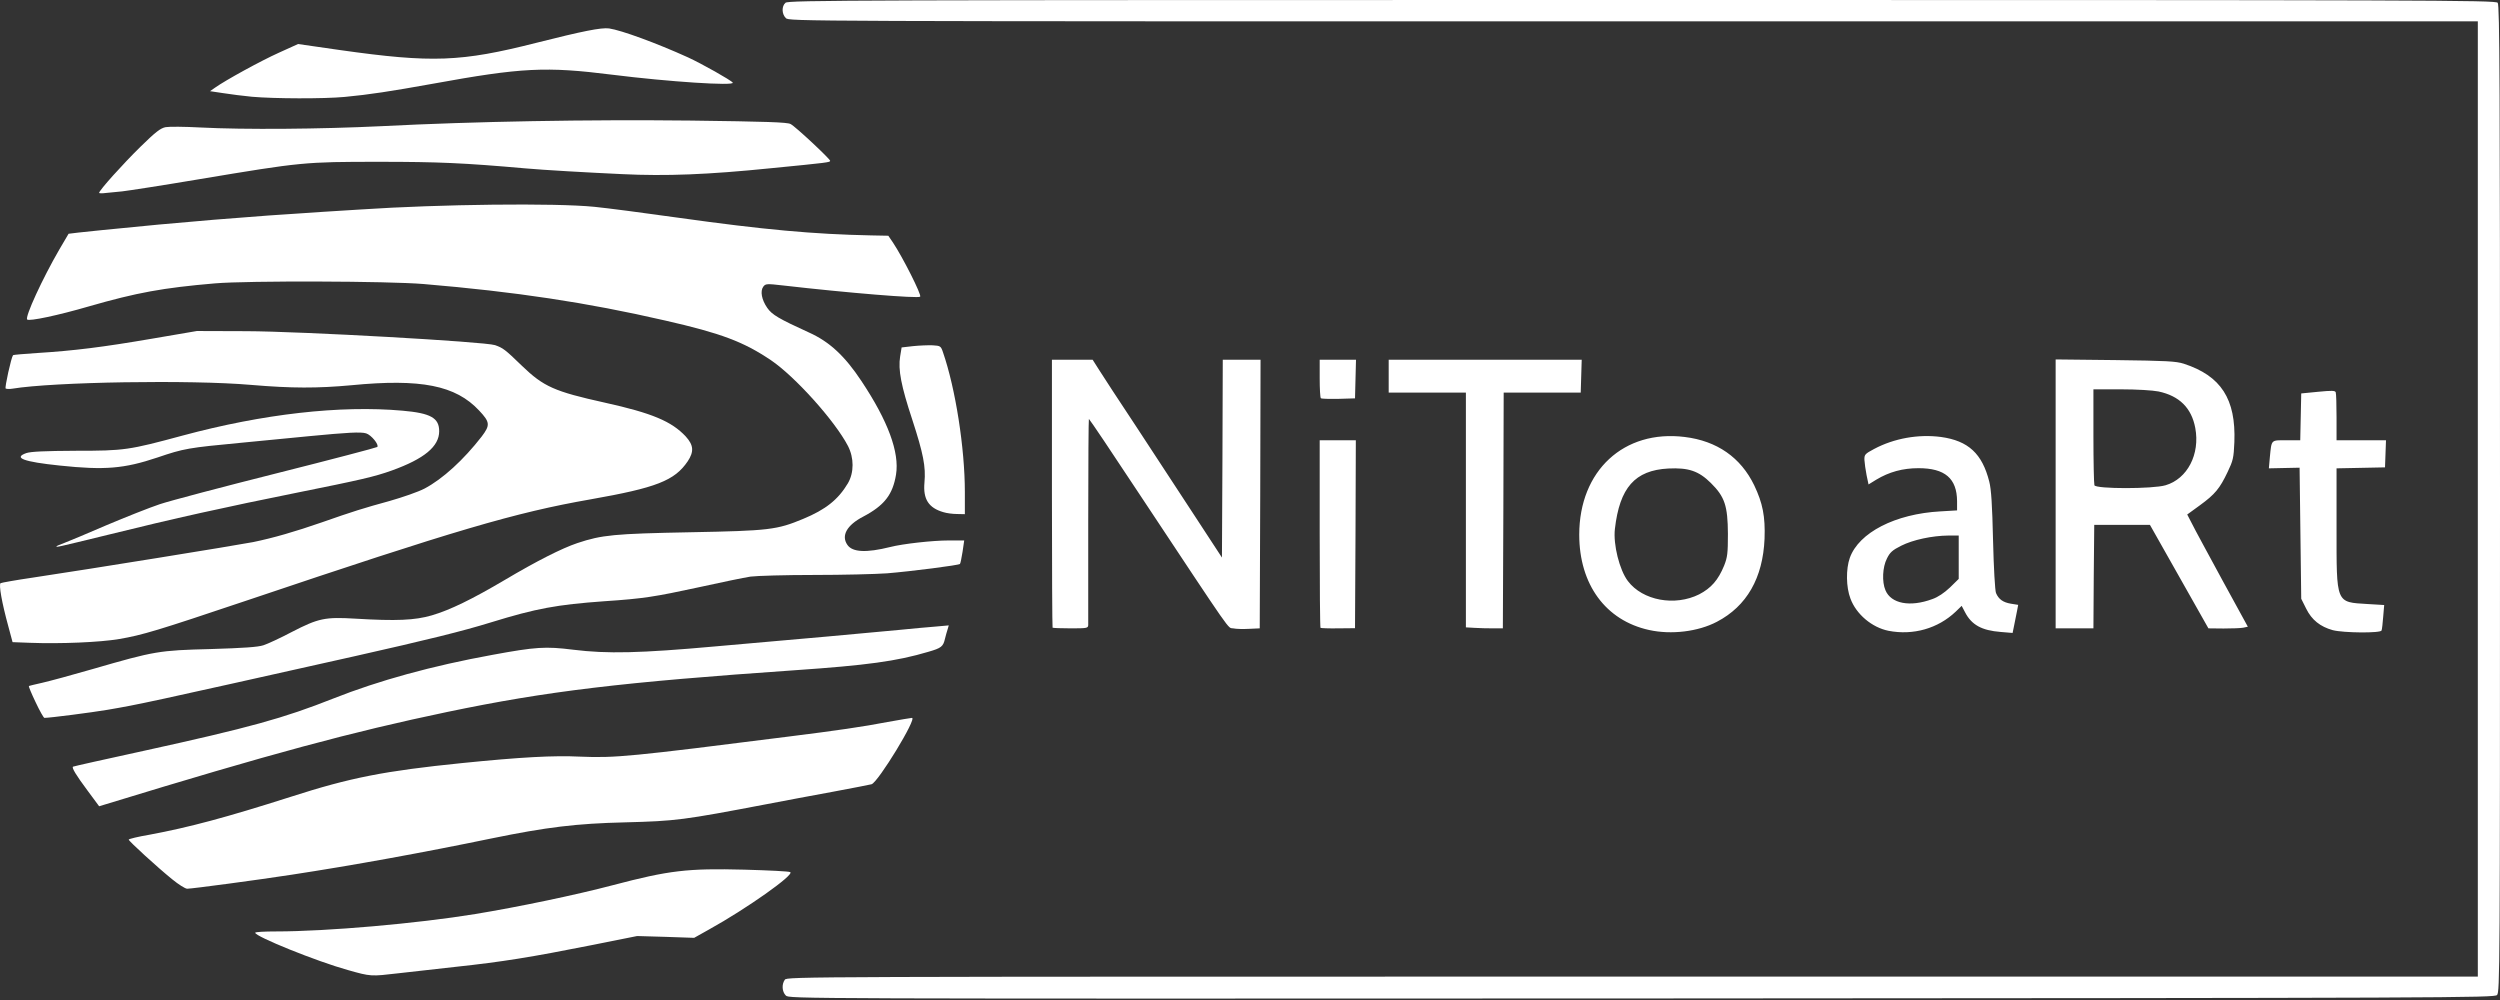
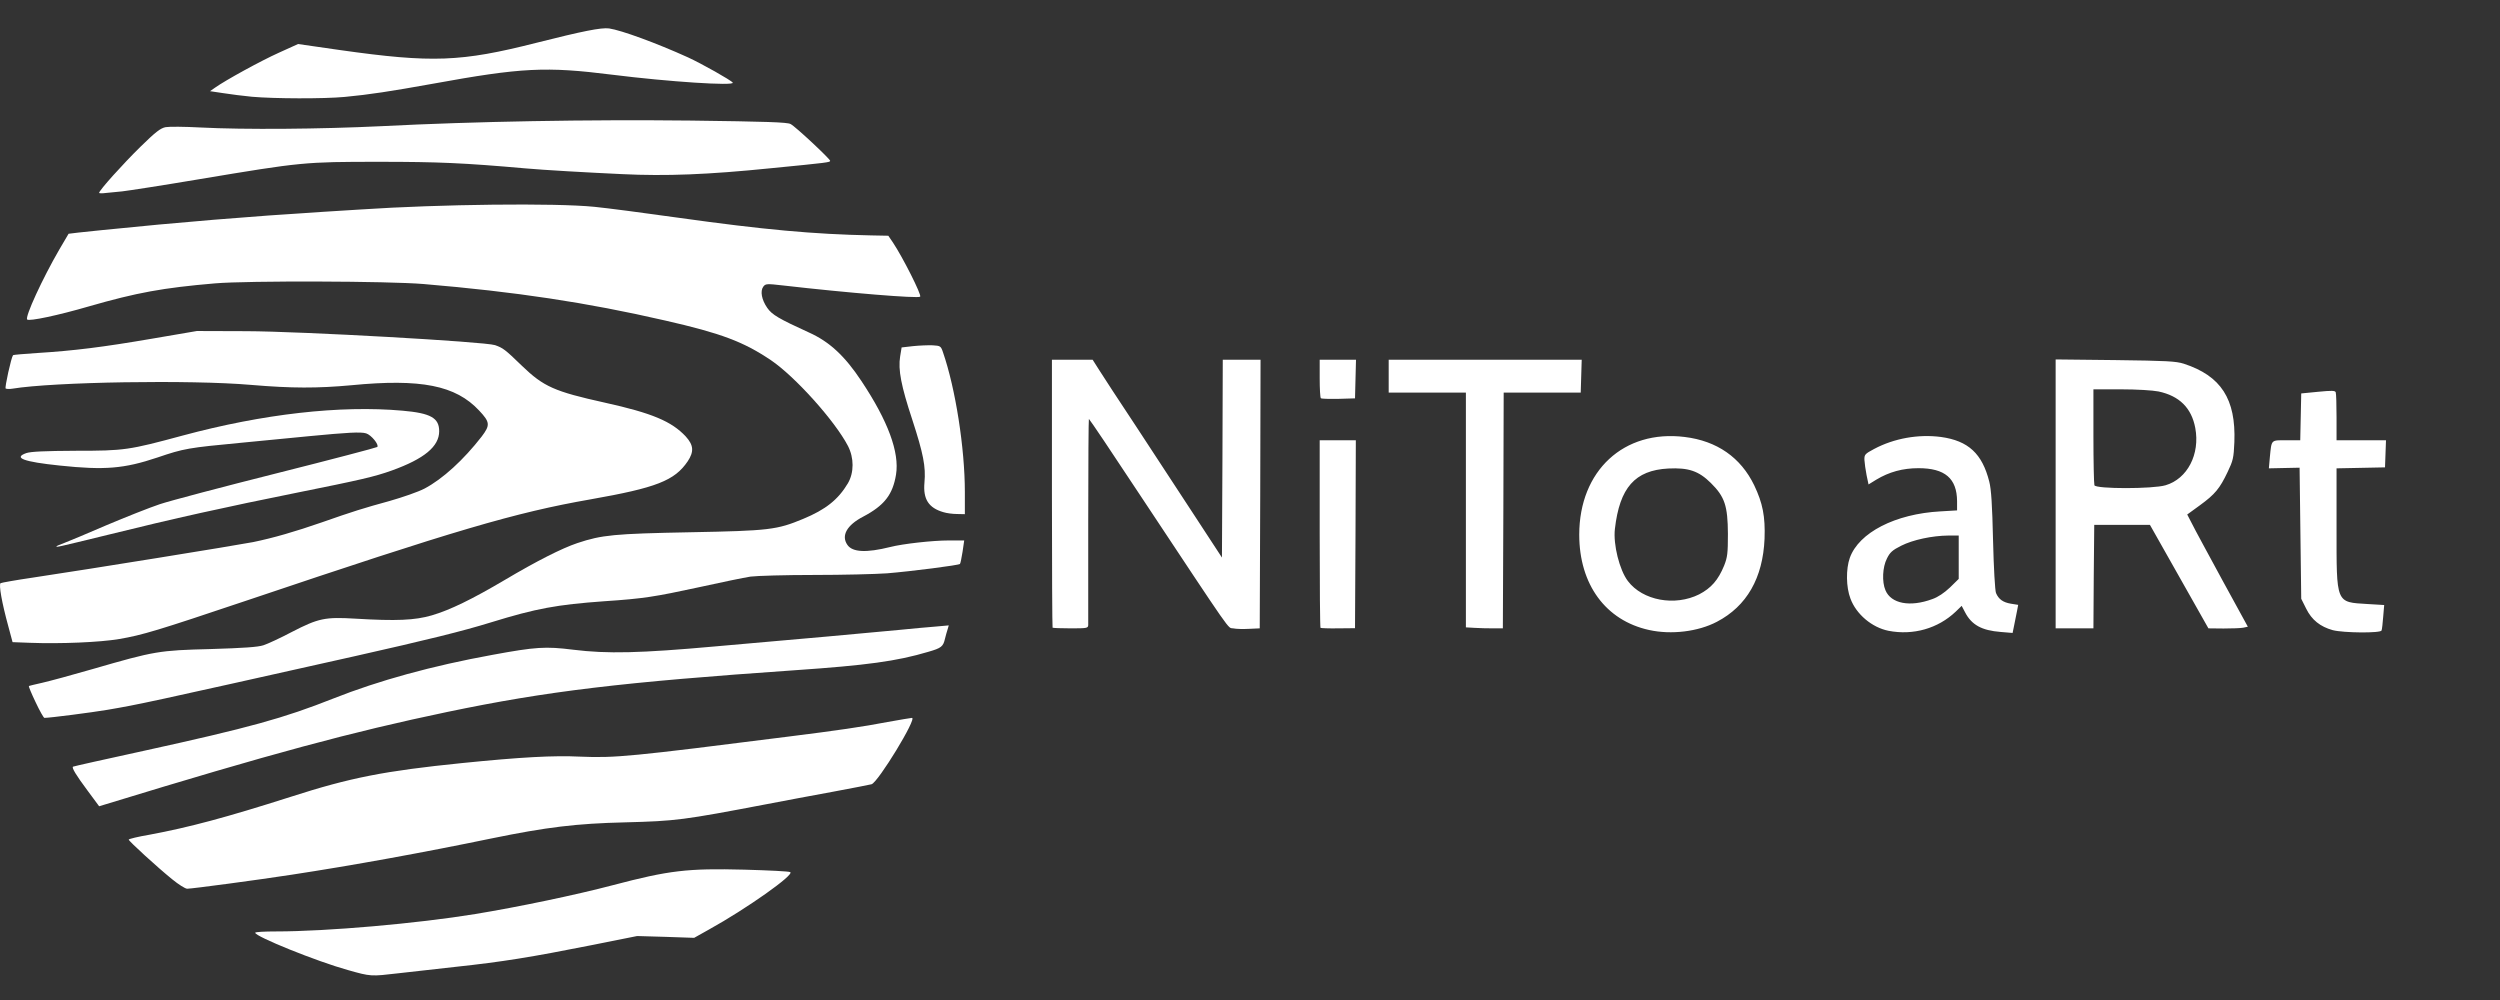
<svg xmlns="http://www.w3.org/2000/svg" width="600" height="240" viewBox="0 0 600 240" fill="none">
  <rect x="0" y="0" width="600" height="240" fill="#333333" stroke="none" />
-   <path d="M188.593 238.92C187.686 238.013 187.568 236.239 188.356 235.135C188.908 234.386 191.431 234.386 391.793 234.386H594.678V5.125H392.03C189.894 5.125 189.381 5.125 188.593 4.337C187.607 3.351 187.568 1.498 188.514 0.67C189.184 0.039 204.048 0 394.08 0C584.152 0 598.976 0.039 599.449 0.67C599.922 1.183 600.001 19.91 600.001 119.697C600.001 232.849 599.961 238.132 599.291 238.802C598.621 239.472 589.789 239.512 394.001 239.63C189.736 239.709 189.381 239.709 188.593 238.92Z" fill="white" />
  <path d="M83.483 232.809C76.071 230.759 61.247 224.766 61.247 223.86C61.247 223.662 63.494 223.544 66.293 223.544C78.437 223.544 100.121 221.652 114.078 219.365C124.407 217.67 138.167 214.792 146.998 212.466C160.6 208.878 165.016 208.365 178.696 208.72C184.413 208.878 189.381 209.114 189.657 209.312C190.761 209.903 179.091 218.143 170.18 223.071L166.593 225.082L159.733 224.845L152.912 224.648L141.873 226.856C127.404 229.734 120.543 230.838 109.544 232.021C104.576 232.573 98.228 233.282 95.508 233.598C89.042 234.347 89.042 234.386 83.483 232.809ZM41.298 211.007C37.789 208.168 30.889 201.86 30.889 201.505C30.889 201.347 33.136 200.796 35.936 200.322C45.437 198.548 54.269 196.183 69.724 191.254C84.153 186.602 92.315 185.025 110.924 183.133C124.999 181.713 132.844 181.28 139.31 181.595C147.59 181.95 151.572 181.556 189.184 176.785C200.854 175.326 207.083 174.42 213.036 173.276C215.954 172.764 218.595 172.291 218.871 172.291C220.172 172.291 210.75 187.746 209.173 188.219C208.818 188.337 204.599 189.126 199.829 190.032C195.058 190.9 187.962 192.24 184.058 192.989C163.991 196.814 162.256 197.05 150.034 197.365C138.285 197.641 131.228 198.509 117.941 201.229C101.777 204.58 84.666 207.695 69.921 209.942C61.996 211.165 46.108 213.294 44.925 213.294C44.452 213.294 42.835 212.268 41.298 211.007ZM20.993 189.717C18.233 186.011 17.169 184.237 17.524 184C17.603 183.921 25.212 182.226 34.438 180.215C59.946 174.617 68.068 172.37 80.014 167.638C90.856 163.341 103.709 159.793 118.257 157.151C128.547 155.259 130.912 155.101 137.536 155.929C145.776 156.954 153.661 156.757 171.639 155.14C180.195 154.391 192.259 153.327 198.449 152.775C204.639 152.223 212.366 151.513 215.599 151.198C218.871 150.882 222.893 150.488 224.628 150.37L227.703 150.094L227.427 151.04C227.23 151.553 226.993 152.578 226.796 153.287C226.362 155.18 225.929 155.535 222.774 156.442C215.244 158.689 207.99 159.674 190.761 160.857C149.206 163.735 131.346 165.864 107.336 170.871C84.351 175.681 65.032 180.886 25.488 192.989L23.793 193.502L20.993 189.717ZM8.535 168.506C7.549 166.456 6.839 164.721 6.918 164.642C6.958 164.603 8.456 164.248 10.191 163.854C11.925 163.459 17.327 162.001 22.215 160.581C37.197 156.244 38.144 156.087 50.602 155.771C58.448 155.535 61.917 155.298 63.218 154.864C64.204 154.549 67.279 153.13 70.039 151.671C76.465 148.359 78.003 148.044 85.297 148.478C95.114 149.069 99.569 148.872 103.63 147.689C108.045 146.388 113.289 143.825 121.174 139.173C128.823 134.639 134.816 131.603 138.561 130.342C144.475 128.37 147.392 128.094 165.725 127.74C184.65 127.385 186.463 127.148 192.732 124.546C198.173 122.299 201.169 119.894 203.495 115.991C204.993 113.428 204.993 109.88 203.495 107.002C200.341 100.969 190.8 90.364 185.044 86.461C178.42 82.006 173.098 79.995 159.614 76.92C140.769 72.583 123.658 70.02 101.658 68.167C93.261 67.457 59.473 67.339 51.588 68.01C39.129 69.074 32.861 70.217 21.348 73.529C13.897 75.698 6.997 77.156 6.524 76.683C5.933 76.092 10.191 66.866 14.212 59.927C15.434 57.877 16.42 56.142 16.459 56.103C16.499 56.063 20.087 55.669 24.384 55.236C42.875 53.343 60.182 51.924 77.215 50.859C80.921 50.623 85.178 50.347 86.677 50.268C105.601 49.006 133.278 48.691 142.661 49.637C145.5 49.913 154.607 51.096 162.966 52.279C183.23 55.117 195.295 56.221 209.094 56.497L213.194 56.576L214.298 58.193C216.664 61.741 221.237 70.809 220.843 71.203C220.37 71.676 203.495 70.296 188.04 68.522C183.94 68.049 183.743 68.088 183.191 68.798C182.402 69.862 182.797 71.952 184.137 73.884C185.281 75.54 186.897 76.486 194.151 79.798C199.08 82.006 202.786 85.475 206.728 91.428C213.115 101.009 215.914 108.579 215.047 113.901C214.259 118.711 212.248 121.313 207.162 123.994C203.219 126.044 201.839 128.568 203.377 130.775C204.599 132.55 207.911 132.707 213.628 131.288C216.703 130.499 223.878 129.711 227.624 129.711H231.409L231.014 132.431C230.778 133.929 230.502 135.27 230.384 135.349C230.068 135.664 218.674 137.123 212.918 137.596C210.158 137.793 202.234 137.99 195.374 137.99C188.513 137.99 181.653 138.187 180.116 138.385C178.618 138.621 173.019 139.764 167.697 140.947C157.131 143.234 154.45 143.668 145.027 144.298C133.633 145.126 128.783 145.994 117.784 149.384C110.884 151.513 102.723 153.524 85.06 157.506C34.871 168.742 33.61 169.018 25.764 170.359C22.058 170.99 11.965 172.291 10.664 172.291C10.467 172.291 9.52 170.595 8.535 168.506Z" fill="white" />
  <path d="M7.194 154.274L3.015 154.116L1.99 150.291C0.452 144.693 -0.336 140.238 0.137 139.962C0.334 139.844 3.843 139.213 7.904 138.621C21.624 136.571 56.673 130.894 60.734 130.105C65.544 129.12 70.867 127.582 77.214 125.374C84.626 122.772 87.268 121.944 93.457 120.249C96.651 119.342 100.396 118.041 101.895 117.253C106.231 114.966 111.239 110.393 115.615 104.755C117.665 102.034 117.625 101.325 114.984 98.525C109.346 92.493 101.067 90.837 84.35 92.454C76.228 93.203 69.999 93.203 60.261 92.375C45.713 91.113 12.792 91.665 2.975 93.282C2.266 93.4 1.556 93.361 1.359 93.242C1.083 93.085 2.699 85.751 3.133 85.239C3.172 85.16 5.775 84.924 8.889 84.726C17.76 84.174 24.699 83.307 36.408 81.296L47.251 79.443L59.078 79.483C72.286 79.522 116.364 82.006 118.808 82.834C120.701 83.504 121.174 83.82 125.274 87.802C130.478 92.809 133.041 93.952 145.145 96.633C156.539 99.156 161.191 101.128 164.582 104.755C166.474 106.844 166.592 108.382 165.055 110.708C161.901 115.36 157.564 117.056 141.675 119.855C123.658 123.009 109.346 127.227 59.275 144.102C37.709 151.356 34.161 152.42 28.602 153.367C23.95 154.155 14.566 154.549 7.194 154.274ZM395.774 151.198C385.366 148.912 379.018 140.277 379.018 128.331C379.018 112.955 389.742 103.059 404.33 104.873C412.097 105.819 417.774 109.801 421.007 116.464C423.057 120.762 423.688 123.955 423.491 129.317C423.096 138.7 419.233 145.482 412.057 149.227C407.563 151.593 401.097 152.381 395.774 151.198ZM407.799 142.643C410.677 141.145 412.373 139.213 413.792 135.743C414.581 133.733 414.699 132.826 414.699 128.134C414.659 121.392 413.95 119.224 410.599 115.912C407.681 113.034 405.276 112.206 400.387 112.443C392.384 112.876 388.717 117.016 387.574 126.951C387.14 130.657 388.678 136.808 390.688 139.449C394.237 144.141 401.964 145.56 407.799 142.643ZM453.257 151.395C449.275 150.607 445.49 147.413 444.11 143.668C443.046 140.908 443.007 136.571 443.953 133.89C446.121 127.819 454.874 123.324 465.676 122.733L469.698 122.496V120.288C469.658 114.808 466.78 112.364 460.433 112.364C456.648 112.364 453.375 113.271 450.3 115.124L448.447 116.267L447.974 114.02C447.738 112.798 447.501 111.142 447.462 110.393C447.422 109.092 447.58 108.934 449.788 107.751C454.598 105.188 460.433 104.163 465.834 104.873C472.379 105.78 475.73 108.855 477.425 115.597C477.898 117.41 478.135 121.156 478.332 129.711C478.49 136.335 478.805 141.776 479.042 142.327C479.672 143.826 480.737 144.575 482.629 144.89L484.364 145.166L484.088 146.625C483.93 147.413 483.654 148.912 483.418 149.976L483.024 151.908L480.185 151.671C475.612 151.317 473.167 149.976 471.59 146.901L470.802 145.403L469.382 146.783C465.124 150.843 459.171 152.539 453.257 151.395ZM463.744 143.786C465.124 143.313 466.623 142.288 468.002 140.987L470.092 138.937V128.528H467.648C463.705 128.568 459.092 129.554 456.293 130.973C454.164 132.037 453.573 132.589 452.863 134.048C451.798 136.098 451.641 139.647 452.508 141.657C453.849 144.89 458.422 145.758 463.744 143.786ZM559.865 151.238C556.868 150.41 554.818 148.793 553.478 146.073L552.295 143.707L552.098 127.977L551.901 112.246L548.195 112.324L544.528 112.403L544.764 109.722C545.198 105.425 544.962 105.662 548.746 105.662H552.058L552.177 100.063L552.295 94.425L556.316 94.031C559.628 93.716 560.416 93.716 560.574 94.149C560.692 94.465 560.771 97.145 560.771 100.181V105.662H572.638L572.52 108.934L572.402 112.167L566.606 112.285L560.771 112.403V126.675C560.771 145.048 560.535 144.496 568.262 144.969L572.205 145.206L571.968 148.005C571.85 149.542 571.692 151.041 571.574 151.317C571.377 151.987 562.427 151.908 559.865 151.238ZM252.619 150.646C252.541 150.567 252.462 136.059 252.462 118.396V86.343H262.239L263.816 88.827C264.644 90.167 268.626 96.239 272.648 102.31C276.63 108.382 282.898 117.962 286.565 123.561L293.267 133.812L293.386 110.077L293.464 86.343H302.532L302.454 118.593L302.335 150.804L299.773 150.922C298.353 151.001 296.658 150.962 295.948 150.804C294.568 150.567 296.343 153.091 273.594 118.79C266.97 108.737 261.451 100.536 261.332 100.536C261.254 100.536 261.175 111.497 261.175 124.901V150.016C261.135 150.765 260.859 150.804 256.956 150.804C254.67 150.804 252.698 150.725 252.619 150.646ZM316.923 150.686C316.805 150.567 316.726 140.396 316.726 128.055V105.662H325.399L325.321 128.213L325.202 150.765L321.141 150.804C318.934 150.843 317.041 150.765 316.923 150.686ZM353.904 150.686L351.815 150.567V94.228H333.285V86.343H379.61L379.492 90.285L379.373 94.228H360.883L360.804 122.496L360.685 150.804H358.32C357.019 150.804 355.008 150.765 353.904 150.686ZM493.353 118.554V86.264L507.665 86.422C520.044 86.579 522.213 86.698 524.105 87.289C533.055 90.207 536.643 95.766 536.248 106.095C536.091 109.919 535.933 110.55 534.632 113.271C532.74 117.253 531.596 118.633 527.969 121.274L524.933 123.482L526.077 125.69C526.668 126.912 529.98 132.984 533.331 139.173L539.481 150.41L538.377 150.646C537.786 150.765 535.657 150.843 533.646 150.843L530.019 150.804L523.001 138.385L515.984 125.966H502.618L502.5 138.385L502.421 150.804H493.353V118.554ZM519.729 116.464C524.973 114.927 528.048 109.013 526.865 102.705C525.958 97.895 523.041 95.016 518.034 93.952C516.654 93.676 512.83 93.439 509.045 93.439H502.421V104.636C502.421 110.787 502.539 116.109 502.658 116.464C503.013 117.371 516.693 117.371 519.729 116.464Z" fill="white" />
  <path d="M13.542 131.13C13.542 131.051 14.37 130.696 15.434 130.302C16.459 129.908 21.033 128.015 25.567 126.044C30.14 124.112 35.896 121.825 38.38 120.997C40.864 120.169 53.559 116.818 66.57 113.546C79.58 110.273 90.343 107.435 90.54 107.277C91.053 106.765 89.082 104.36 87.859 104.005C86.598 103.611 83.286 103.808 74.258 104.675C71.103 104.99 63.81 105.7 58.014 106.252C45.083 107.474 44.176 107.632 37.789 109.8C29.785 112.481 25.172 112.876 14.33 111.732C5.617 110.825 3.094 109.879 6.327 108.736C7.431 108.381 10.585 108.223 18.273 108.184C29.864 108.184 30.929 108.026 43.9 104.517C63.1 99.353 81.63 97.224 96.612 98.564C103.354 99.155 105.404 100.299 105.404 103.492C105.404 107.159 101.816 110.116 94.049 112.915C89.87 114.413 86.598 115.162 71.301 118.237C54.624 121.589 41.731 124.427 25.843 128.37C13.424 131.406 13.542 131.366 13.542 131.13ZM226.441 122.929C222.853 121.904 221.513 119.775 221.868 115.833C222.223 112.008 221.592 108.854 218.95 100.732C216.269 92.611 215.52 88.747 216.033 85.553L216.388 83.385L219.147 83.07C220.685 82.912 222.775 82.833 223.839 82.873C225.692 82.991 225.81 83.03 226.323 84.568C229.319 93.242 231.566 107.553 231.566 118.119V123.402L229.713 123.363C228.649 123.363 227.19 123.166 226.441 122.929ZM317.002 95.568C316.844 95.41 316.726 93.281 316.726 90.797V86.342H325.439L325.321 90.994L325.203 95.607L321.221 95.725C319.052 95.765 317.16 95.725 317.002 95.568ZM23.793 46.285C23.793 45.694 29.509 39.346 33.728 35.207C37.395 31.619 38.538 30.752 39.76 30.515C40.627 30.357 44.333 30.397 48.039 30.594C58.724 31.146 76.86 30.988 91.605 30.279C114.038 29.135 141.005 28.662 165.883 28.938C183.94 29.175 188.947 29.332 189.736 29.766C190.918 30.357 199.237 38.164 199.237 38.597C199.237 38.952 198.764 39.031 185.044 40.372C169.944 41.909 159.812 42.303 149.324 41.791C140.808 41.397 130.479 40.805 126.103 40.411C111.357 39.11 105.207 38.834 91.014 38.834C73.035 38.834 72.365 38.913 48.039 42.974C39.169 44.472 30.732 45.773 29.312 45.931C27.893 46.049 26.079 46.246 25.291 46.325C24.463 46.443 23.793 46.404 23.793 46.285ZM60.459 23.221C58.408 23.024 55.294 22.63 53.559 22.354L50.405 21.881L51.588 21.053C54.15 19.239 62.548 14.627 66.924 12.655L71.537 10.566L81.67 12.024C103.709 15.139 110.648 14.863 128.665 10.29C139.902 7.451 144.278 6.584 146.17 6.82C149.127 7.254 157.525 10.329 165.095 13.759C168.446 15.297 175.503 19.279 175.858 19.831C176.37 20.659 160.521 19.634 146.998 17.938C130.991 15.928 125.275 16.204 103.827 20.107C93.734 21.92 88.609 22.709 82.734 23.261C77.688 23.734 65.86 23.695 60.459 23.221Z" fill="white" />
</svg>